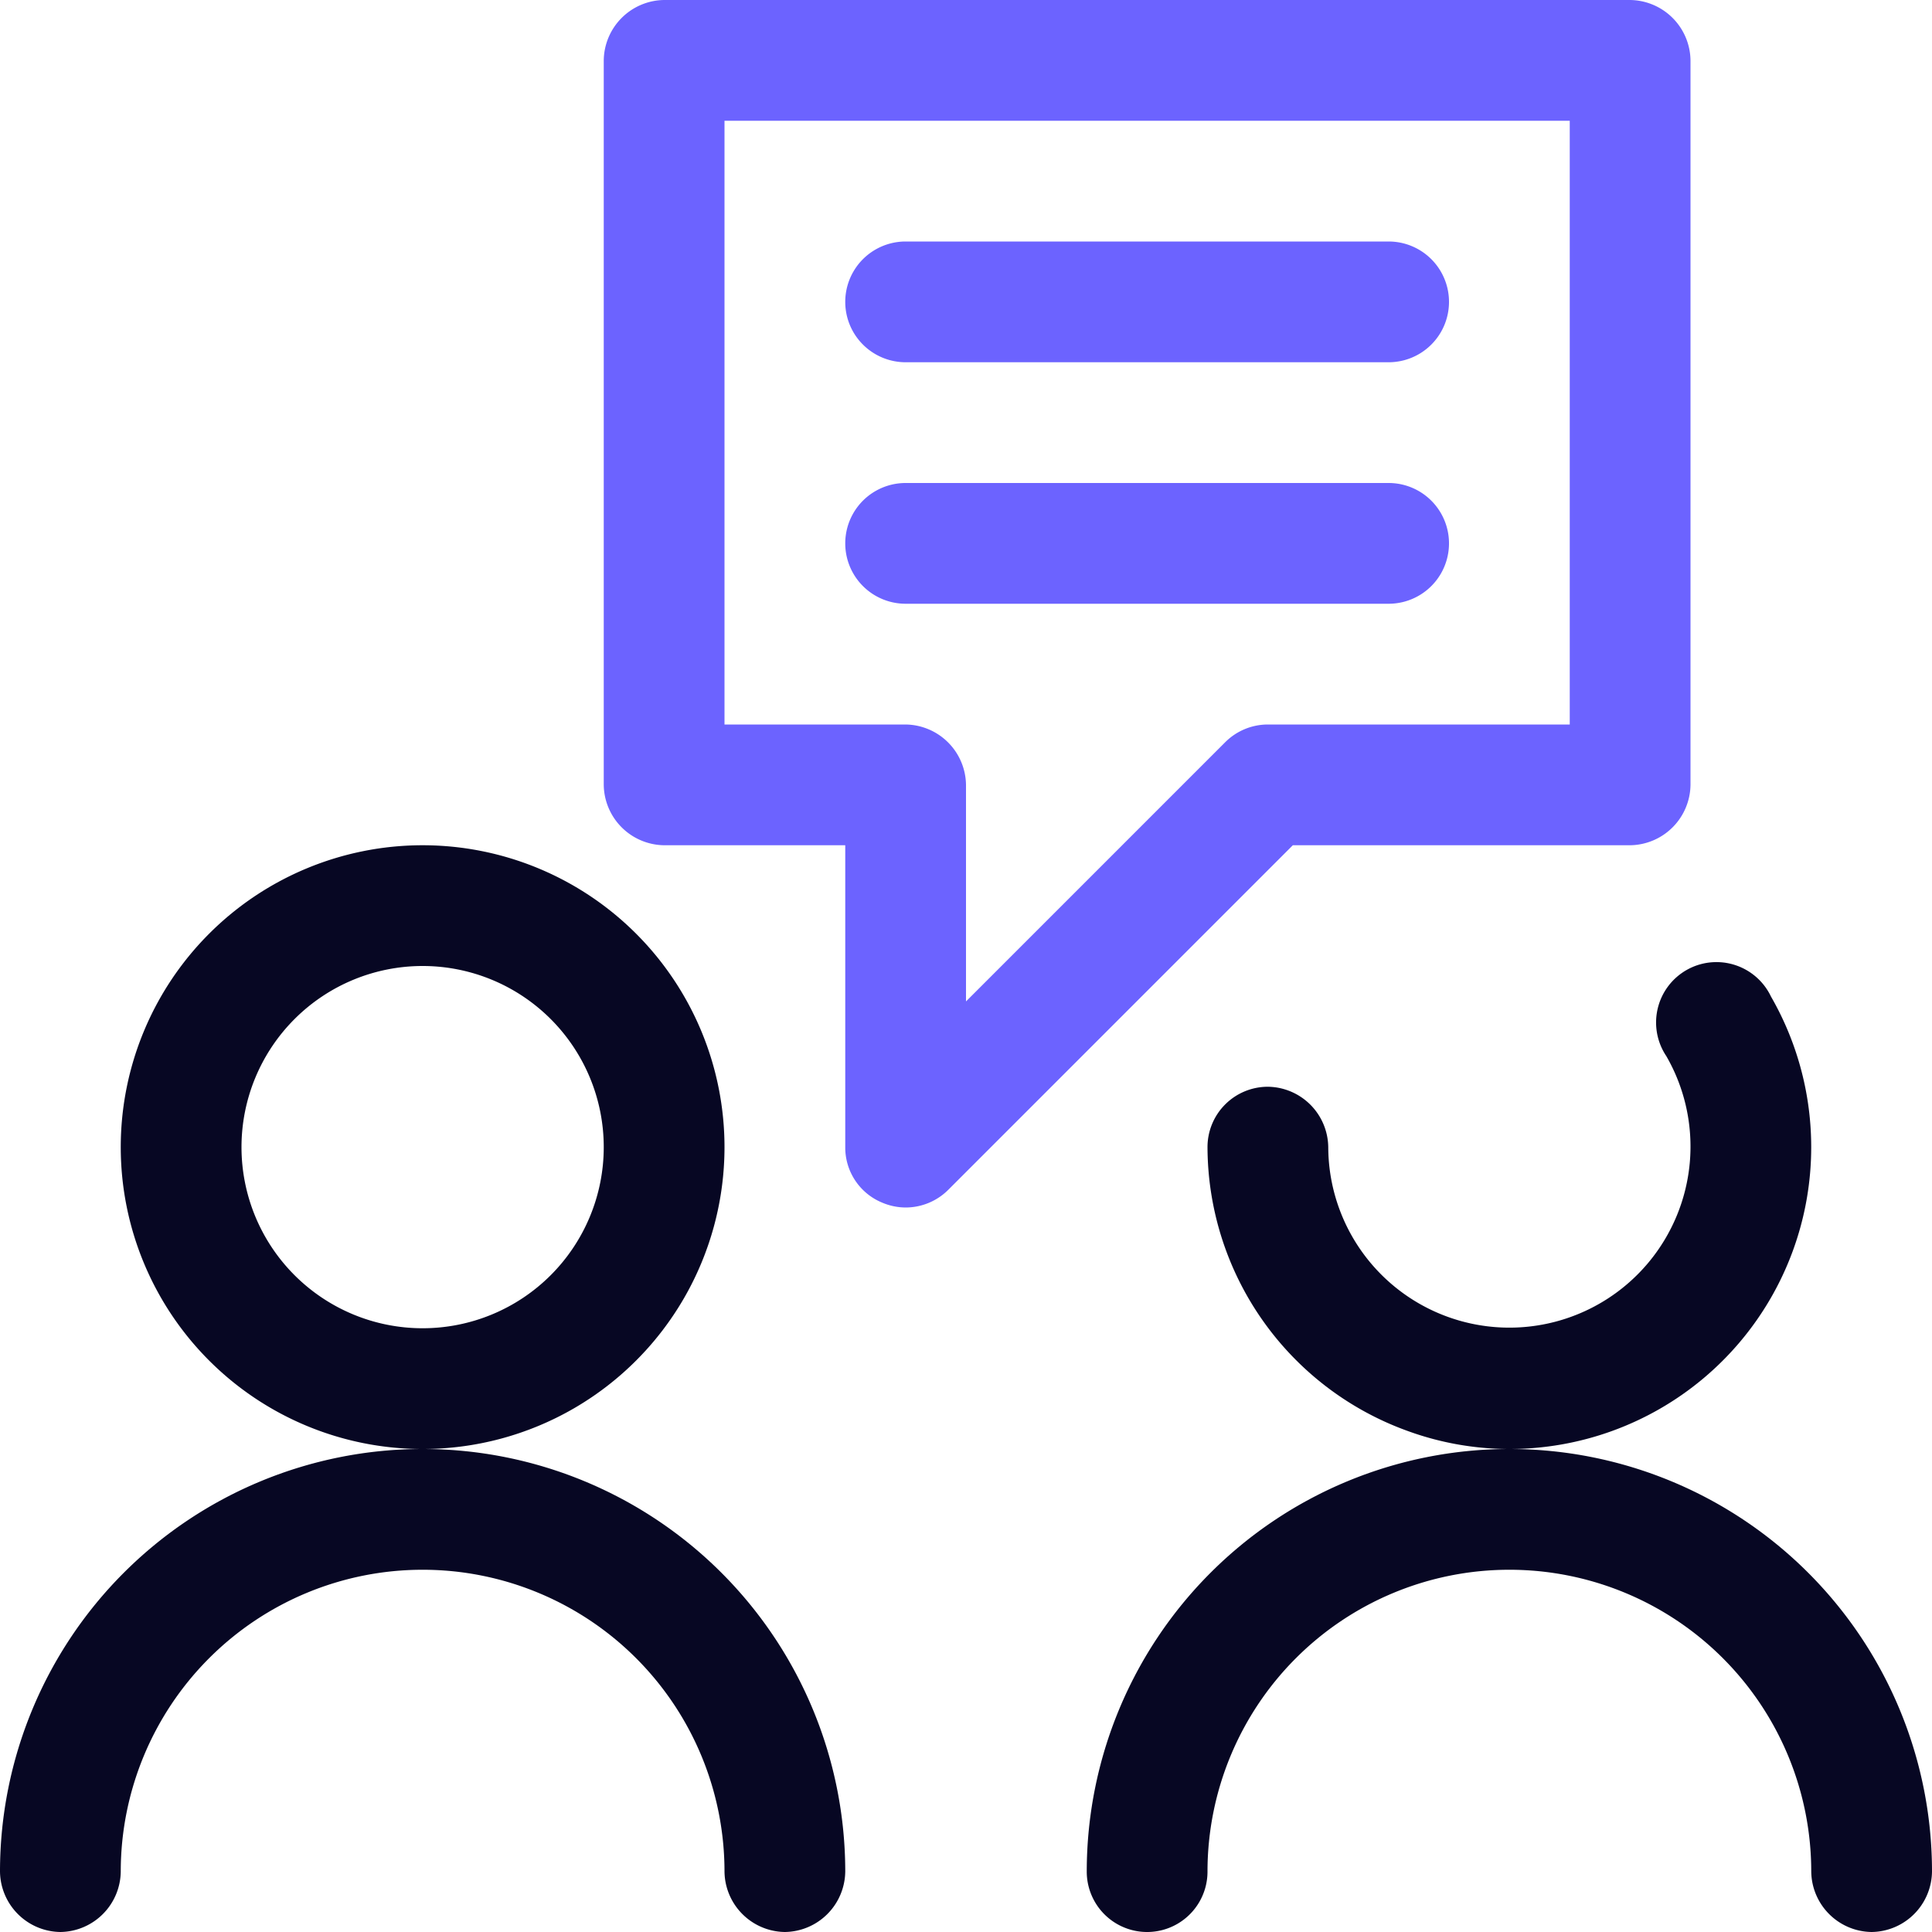
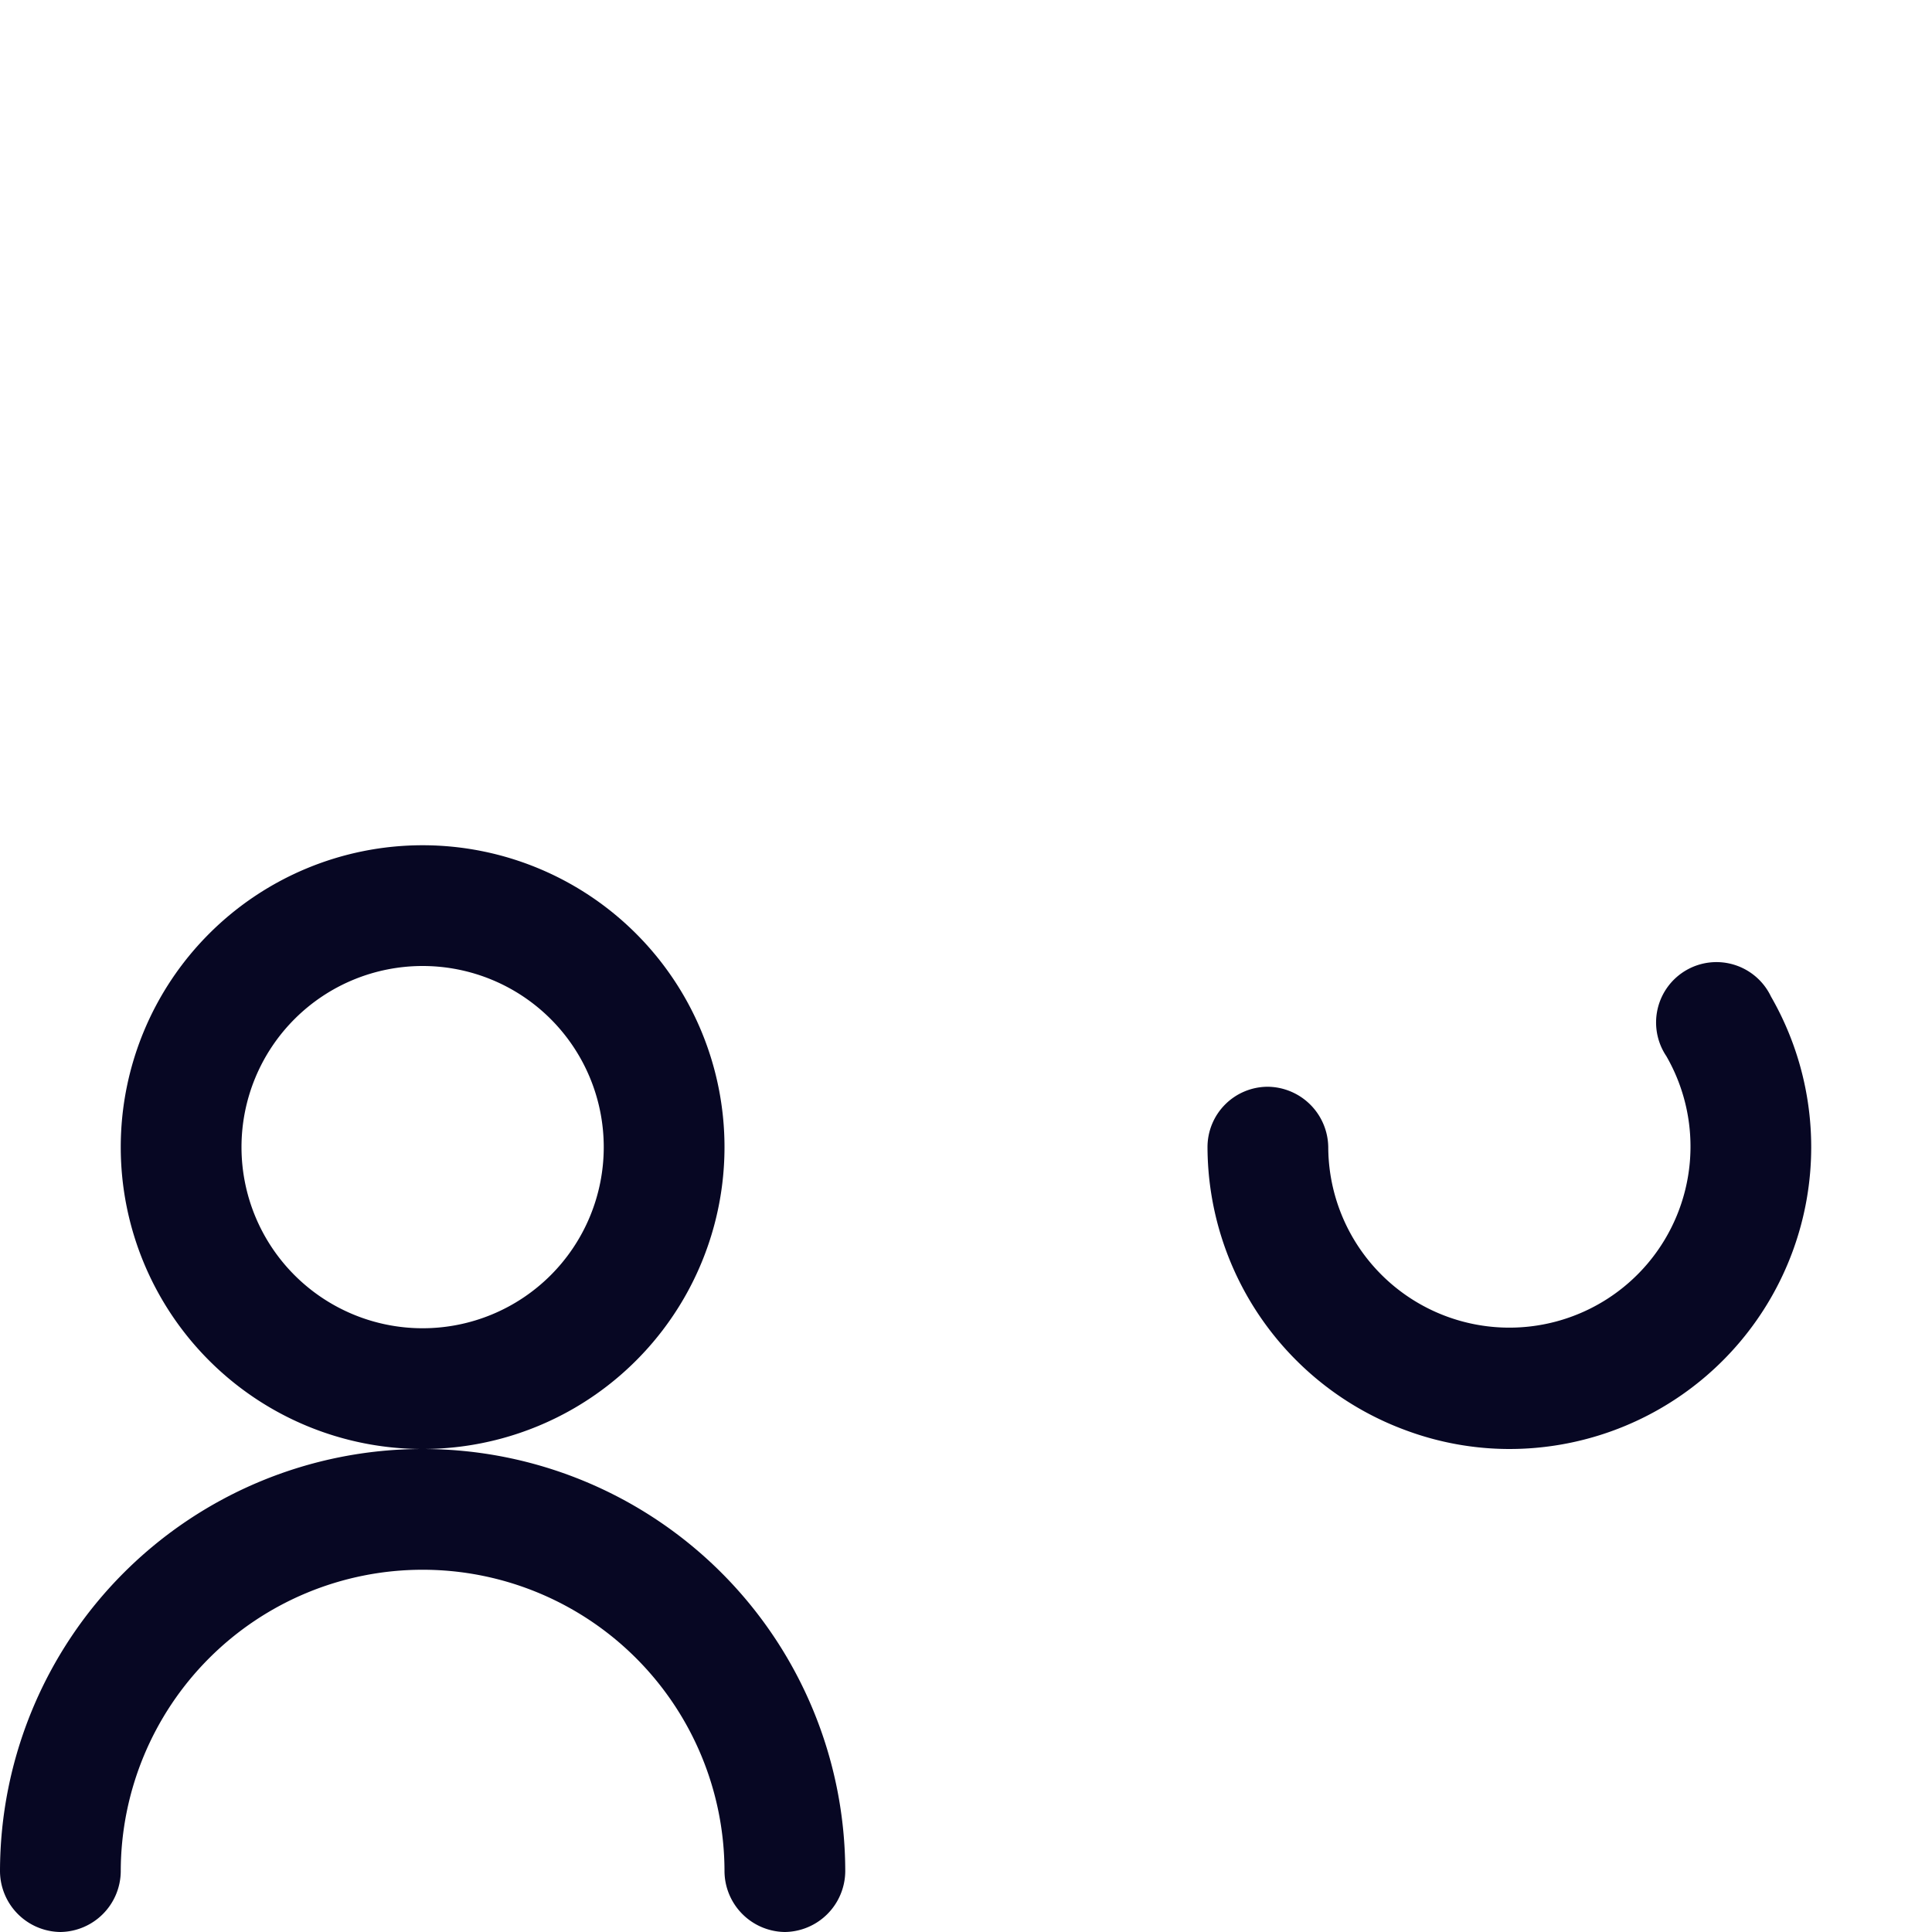
<svg xmlns="http://www.w3.org/2000/svg" viewBox="0 0 24 24">
  <g id="Calque_2" data-name="Calque 2">
    <g id="Icons">
      <g id="Messages-Chat-Smileys_Conversation_conversation-chat-bubble" data-name="Messages-Chat-Smileys / Conversation / conversation-chat-bubble">
        <g id="Group_89" data-name="Group 89">
          <g id="conversation-chat-bubble">
            <path d="M5.25,18A3.75,3.75,0,1,1,9,14.25,3.75,3.75,0,0,1,5.25,18Zm0-6A2.25,2.25,0,1,0,7.5,14.25,2.25,2.25,0,0,0,5.25,12Z" fill="#070723" />
            <path d="M9.75,24A.76.76,0,0,1,9,23.25a3.75,3.75,0,0,0-7.5,0A.76.76,0,0,1,.75,24,.76.76,0,0,1,0,23.25a5.25,5.25,0,0,1,10.5,0A.76.76,0,0,1,9.75,24Z" fill="#070723" />
            <path d="M18.74,18a3.7,3.7,0,0,1-1.27-.23A3.76,3.76,0,0,1,15,14.25a.75.75,0,0,1,.75-.75h0a.76.76,0,0,1,.75.75,2.25,2.25,0,1,0,4.2-1.13.75.75,0,1,1,1.3-.74A3.75,3.75,0,0,1,18.74,18Z" fill="#070723" />
-             <path d="M23.25,24a.76.76,0,0,1-.75-.75,3.75,3.75,0,0,0-7.5,0,.75.75,0,0,1-1.5,0,5.25,5.25,0,0,1,10.5,0A.76.76,0,0,1,23.25,24Z" fill="#070723" />
-             <path d="M11.25,15a.75.75,0,0,1-.29-.06.74.74,0,0,1-.46-.69V10.5H8.25a.76.76,0,0,1-.75-.75v-9A.76.76,0,0,1,8.25,0h12A.76.76,0,0,1,21,.75v9a.76.76,0,0,1-.75.75H16.06l-4.28,4.28A.75.75,0,0,1,11.25,15ZM9,9h2.25a.76.76,0,0,1,.75.75v2.69l3.22-3.22A.75.75,0,0,1,15.75,9H19.5V1.5H9Z" fill="#6c63ff" />
-             <path d="M17.25,4.5h-6a.75.75,0,0,1,0-1.5h6a.75.75,0,0,1,0,1.5Z" fill="#6c63ff" />
-             <path d="M17.25,7.5h-6a.75.75,0,0,1,0-1.5h6a.75.75,0,0,1,0,1.5Z" fill="#6c63ff" />
          </g>
        </g>
      </g>
    </g>
  </g>
</svg>